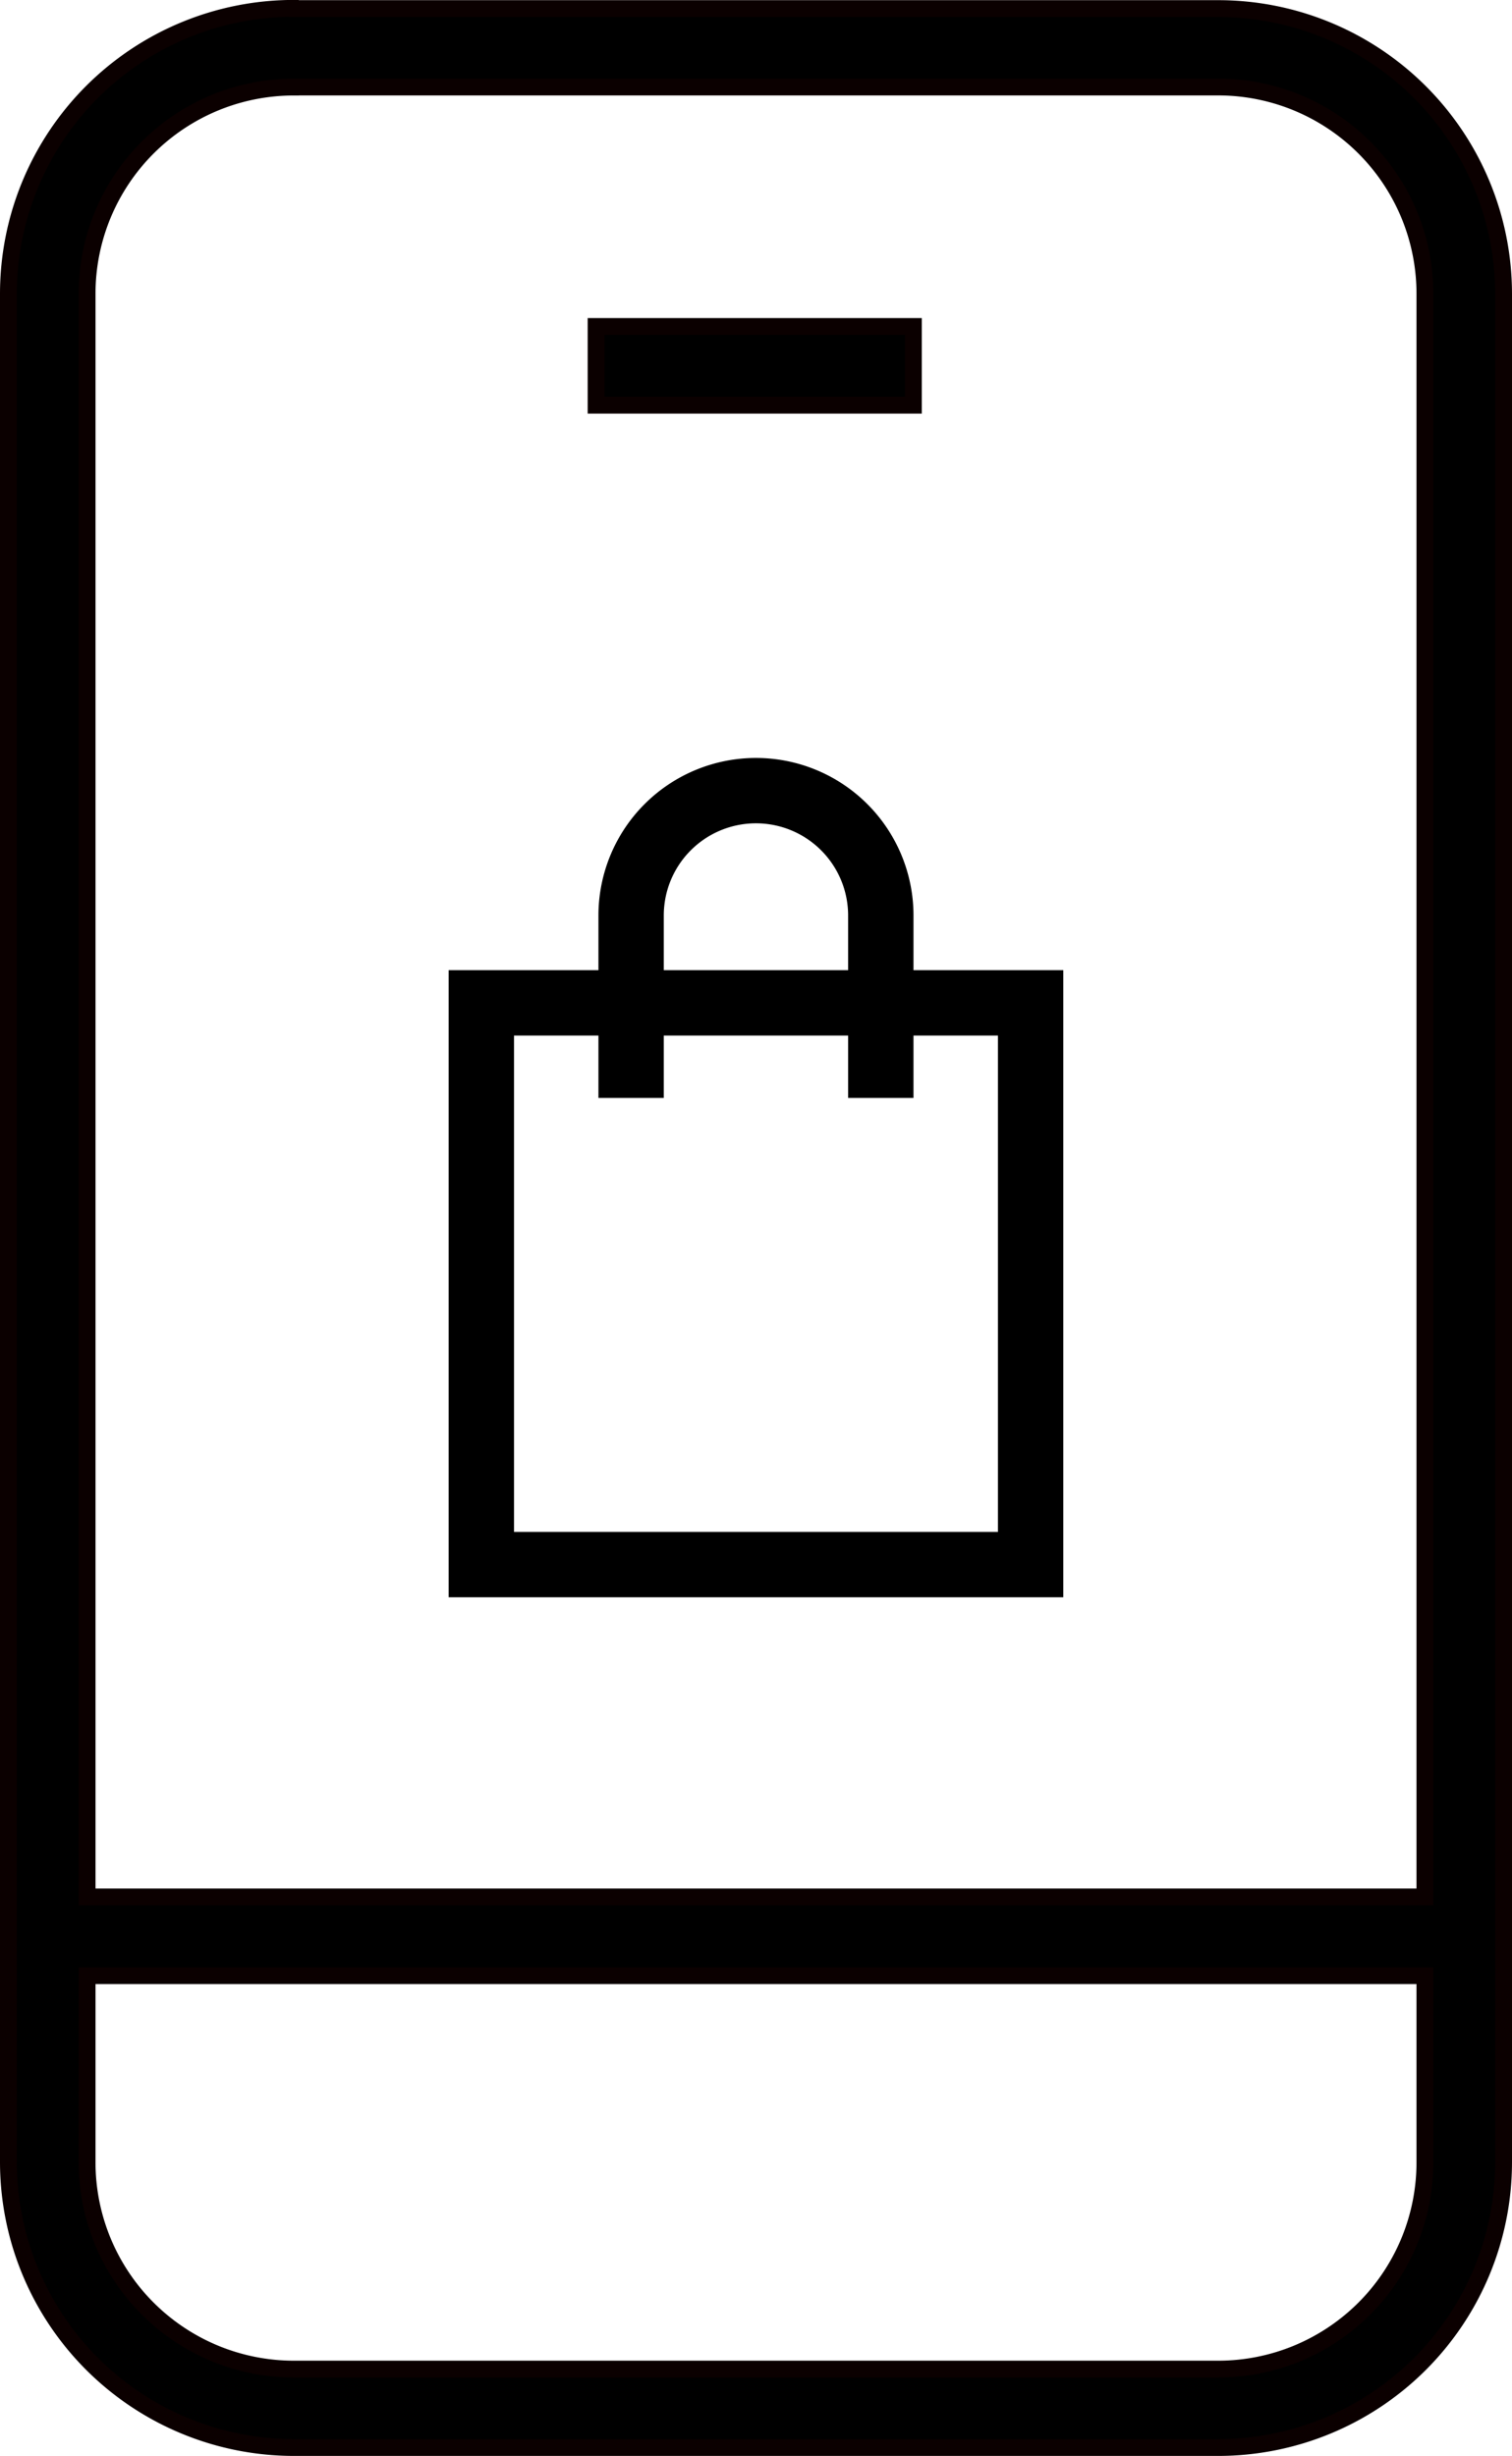
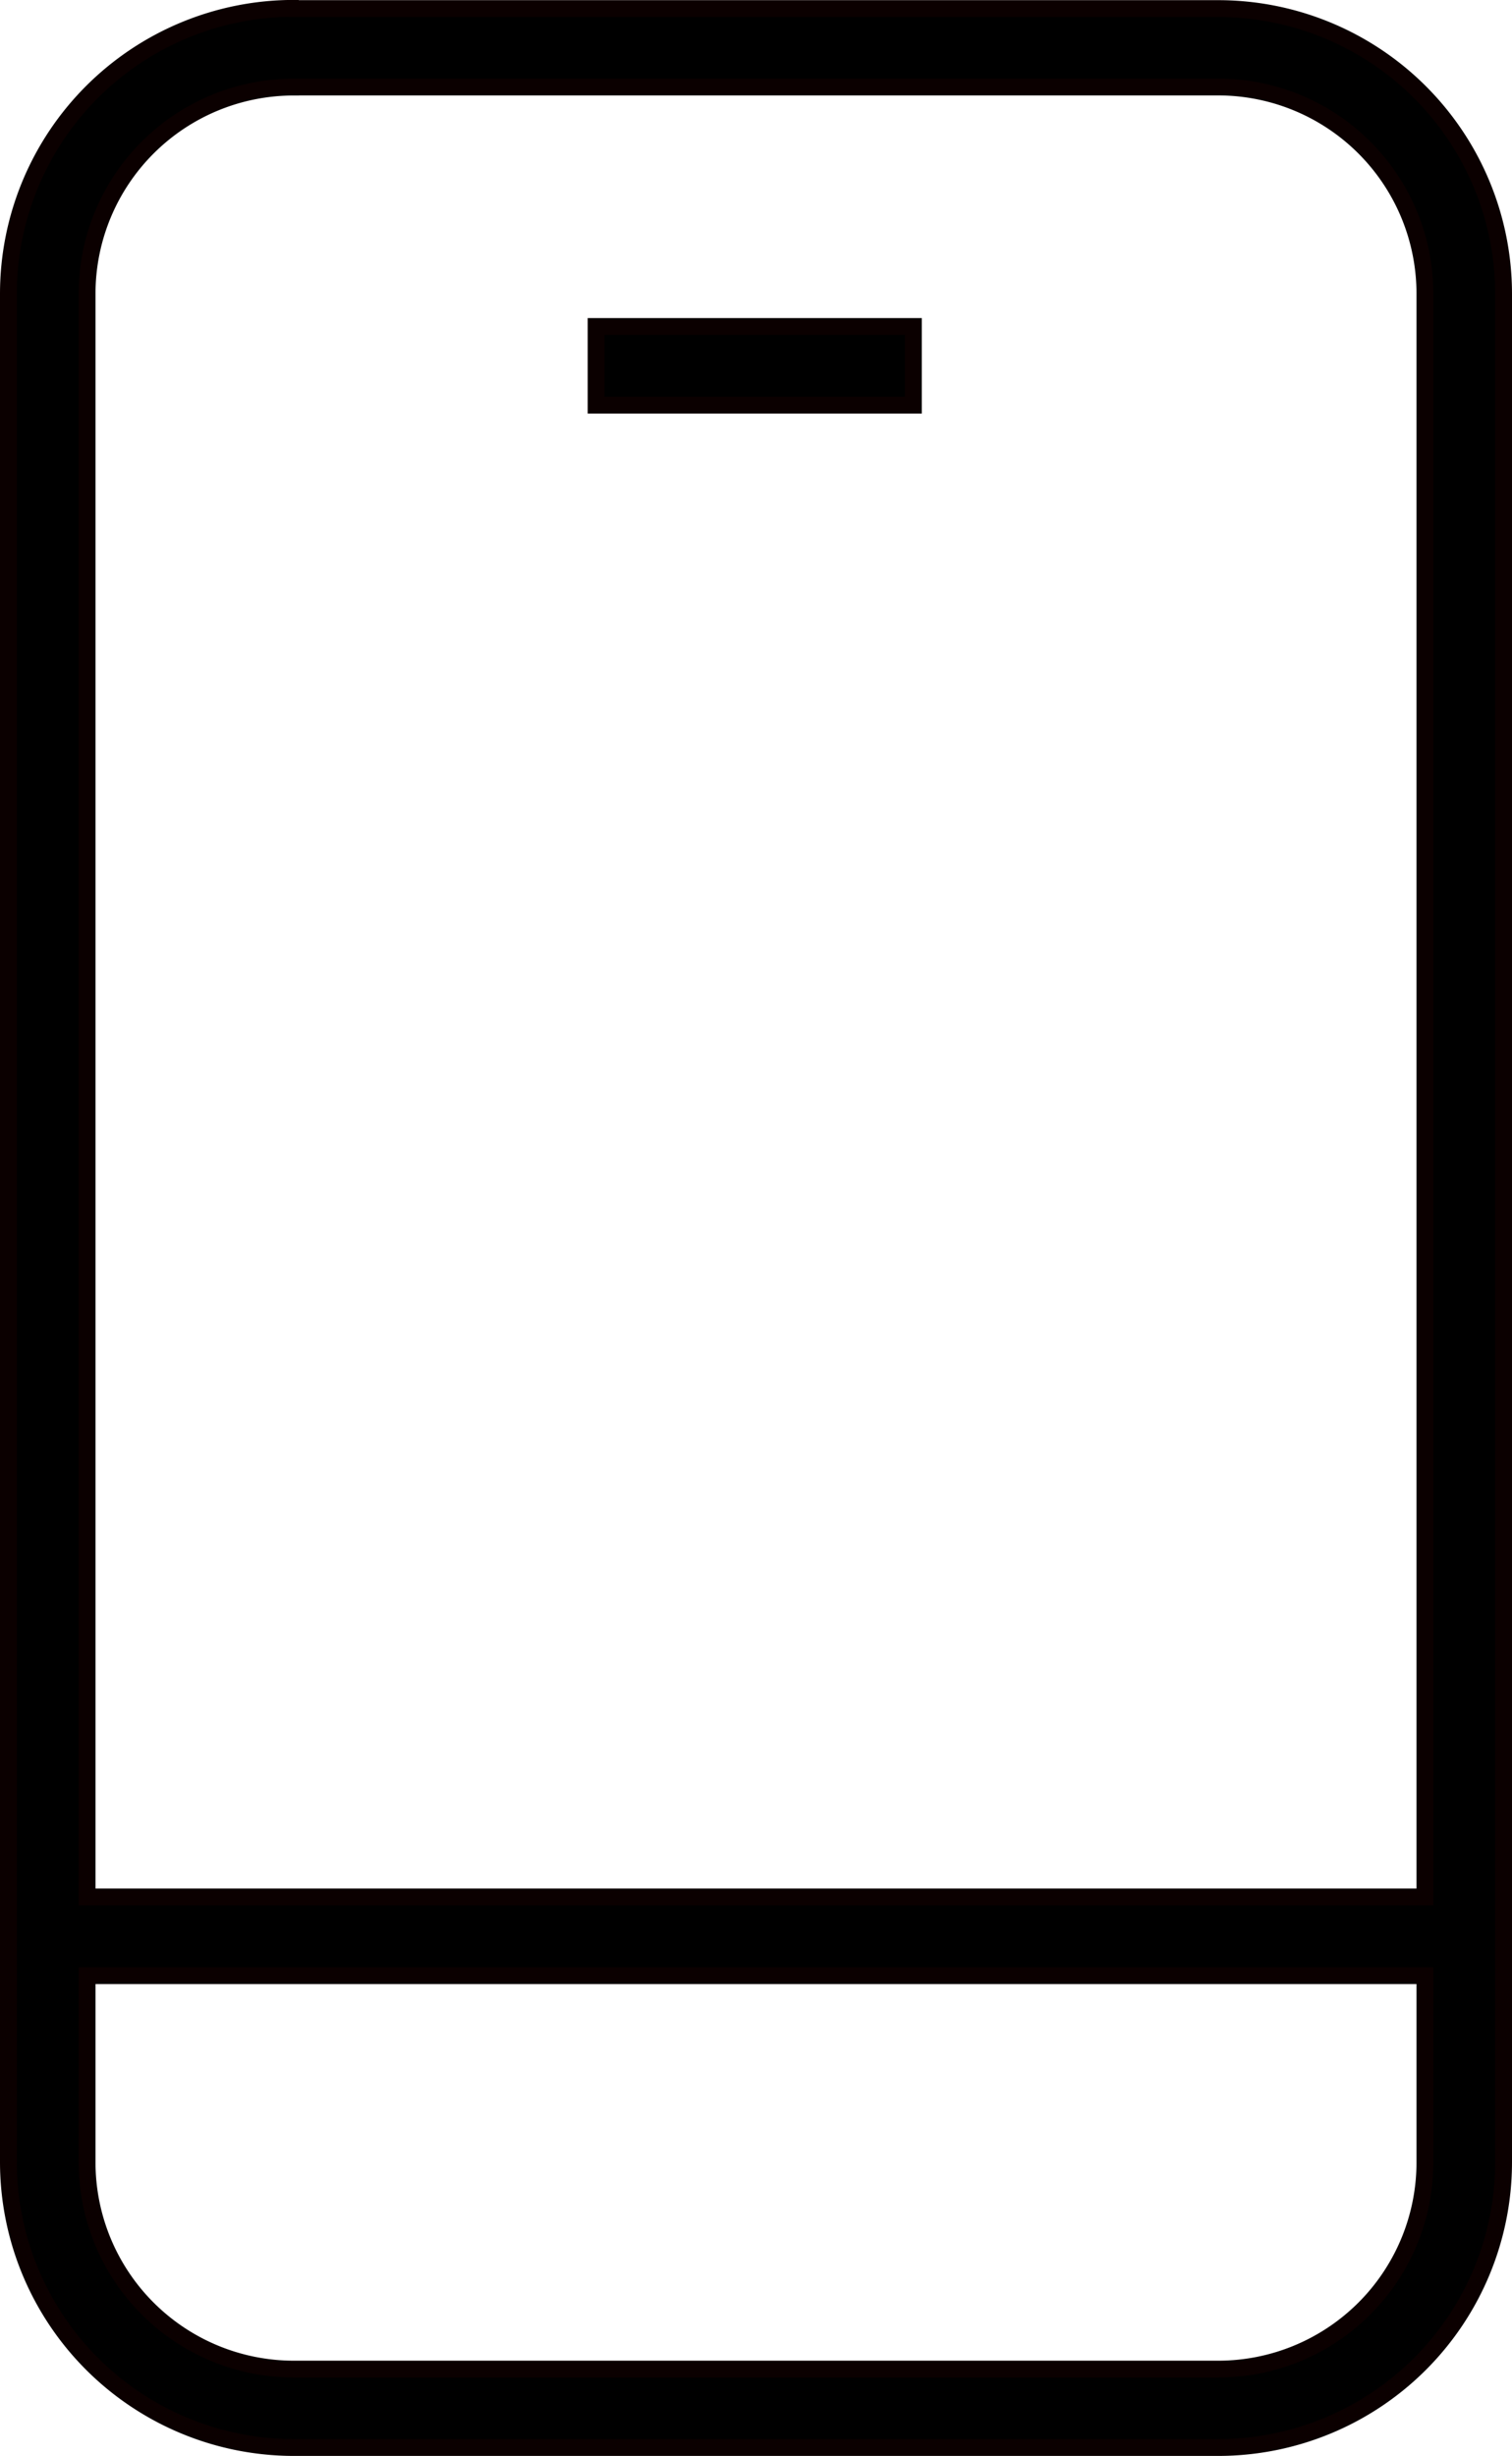
<svg xmlns="http://www.w3.org/2000/svg" width="44.912" height="72.953" viewBox="0 0 44.912 72.953">
  <g id="Group_138950" data-name="Group 138950" transform="translate(-1310.845 -6025.298)">
    <path id="Path_159305" data-name="Path 159305" d="M11.476.5A8.479,8.479,0,0,0,3,8.973V64.479a8.483,8.483,0,0,0,8.476,8.476H38.941a8.479,8.479,0,0,0,8.471-8.476V8.978A8.479,8.479,0,0,0,38.936.507H11.48Zm0,2.337H38.941a6.14,6.14,0,0,1,6.134,6.134V56.6H5.337V8.973a6.138,6.138,0,0,1,6.138-6.134ZM20.456,9.95v2.337h9.425V9.95ZM5.337,58.939H45.075v5.549a6.141,6.141,0,0,1-6.134,6.138H11.471a6.143,6.143,0,0,1-6.134-6.138Z" transform="translate(1308.095 6025.046)" stroke="#0b0000" stroke-width="0.5" />
    <g id="Group_138949" data-name="Group 138949" transform="translate(1315.771 6048.413)">
-       <path id="Path_159306" data-name="Path 159306" d="M26.058,34.428H9V17H26.058ZM9.742,33.687H25.316V17.742H9.742Z" transform="translate(0 -10.696)" stroke="#000" stroke-width="1.2" />
-       <path id="Path_159307" data-name="Path 159307" d="M29.158,8.9h-.742V4.079a3.337,3.337,0,1,0-6.675,0V8.9H21V4.079a4.079,4.079,0,0,1,8.158,0Z" transform="translate(-7.55)" stroke="#000" stroke-width="1.2" />
-     </g>
+       </g>
  </g>
</svg>